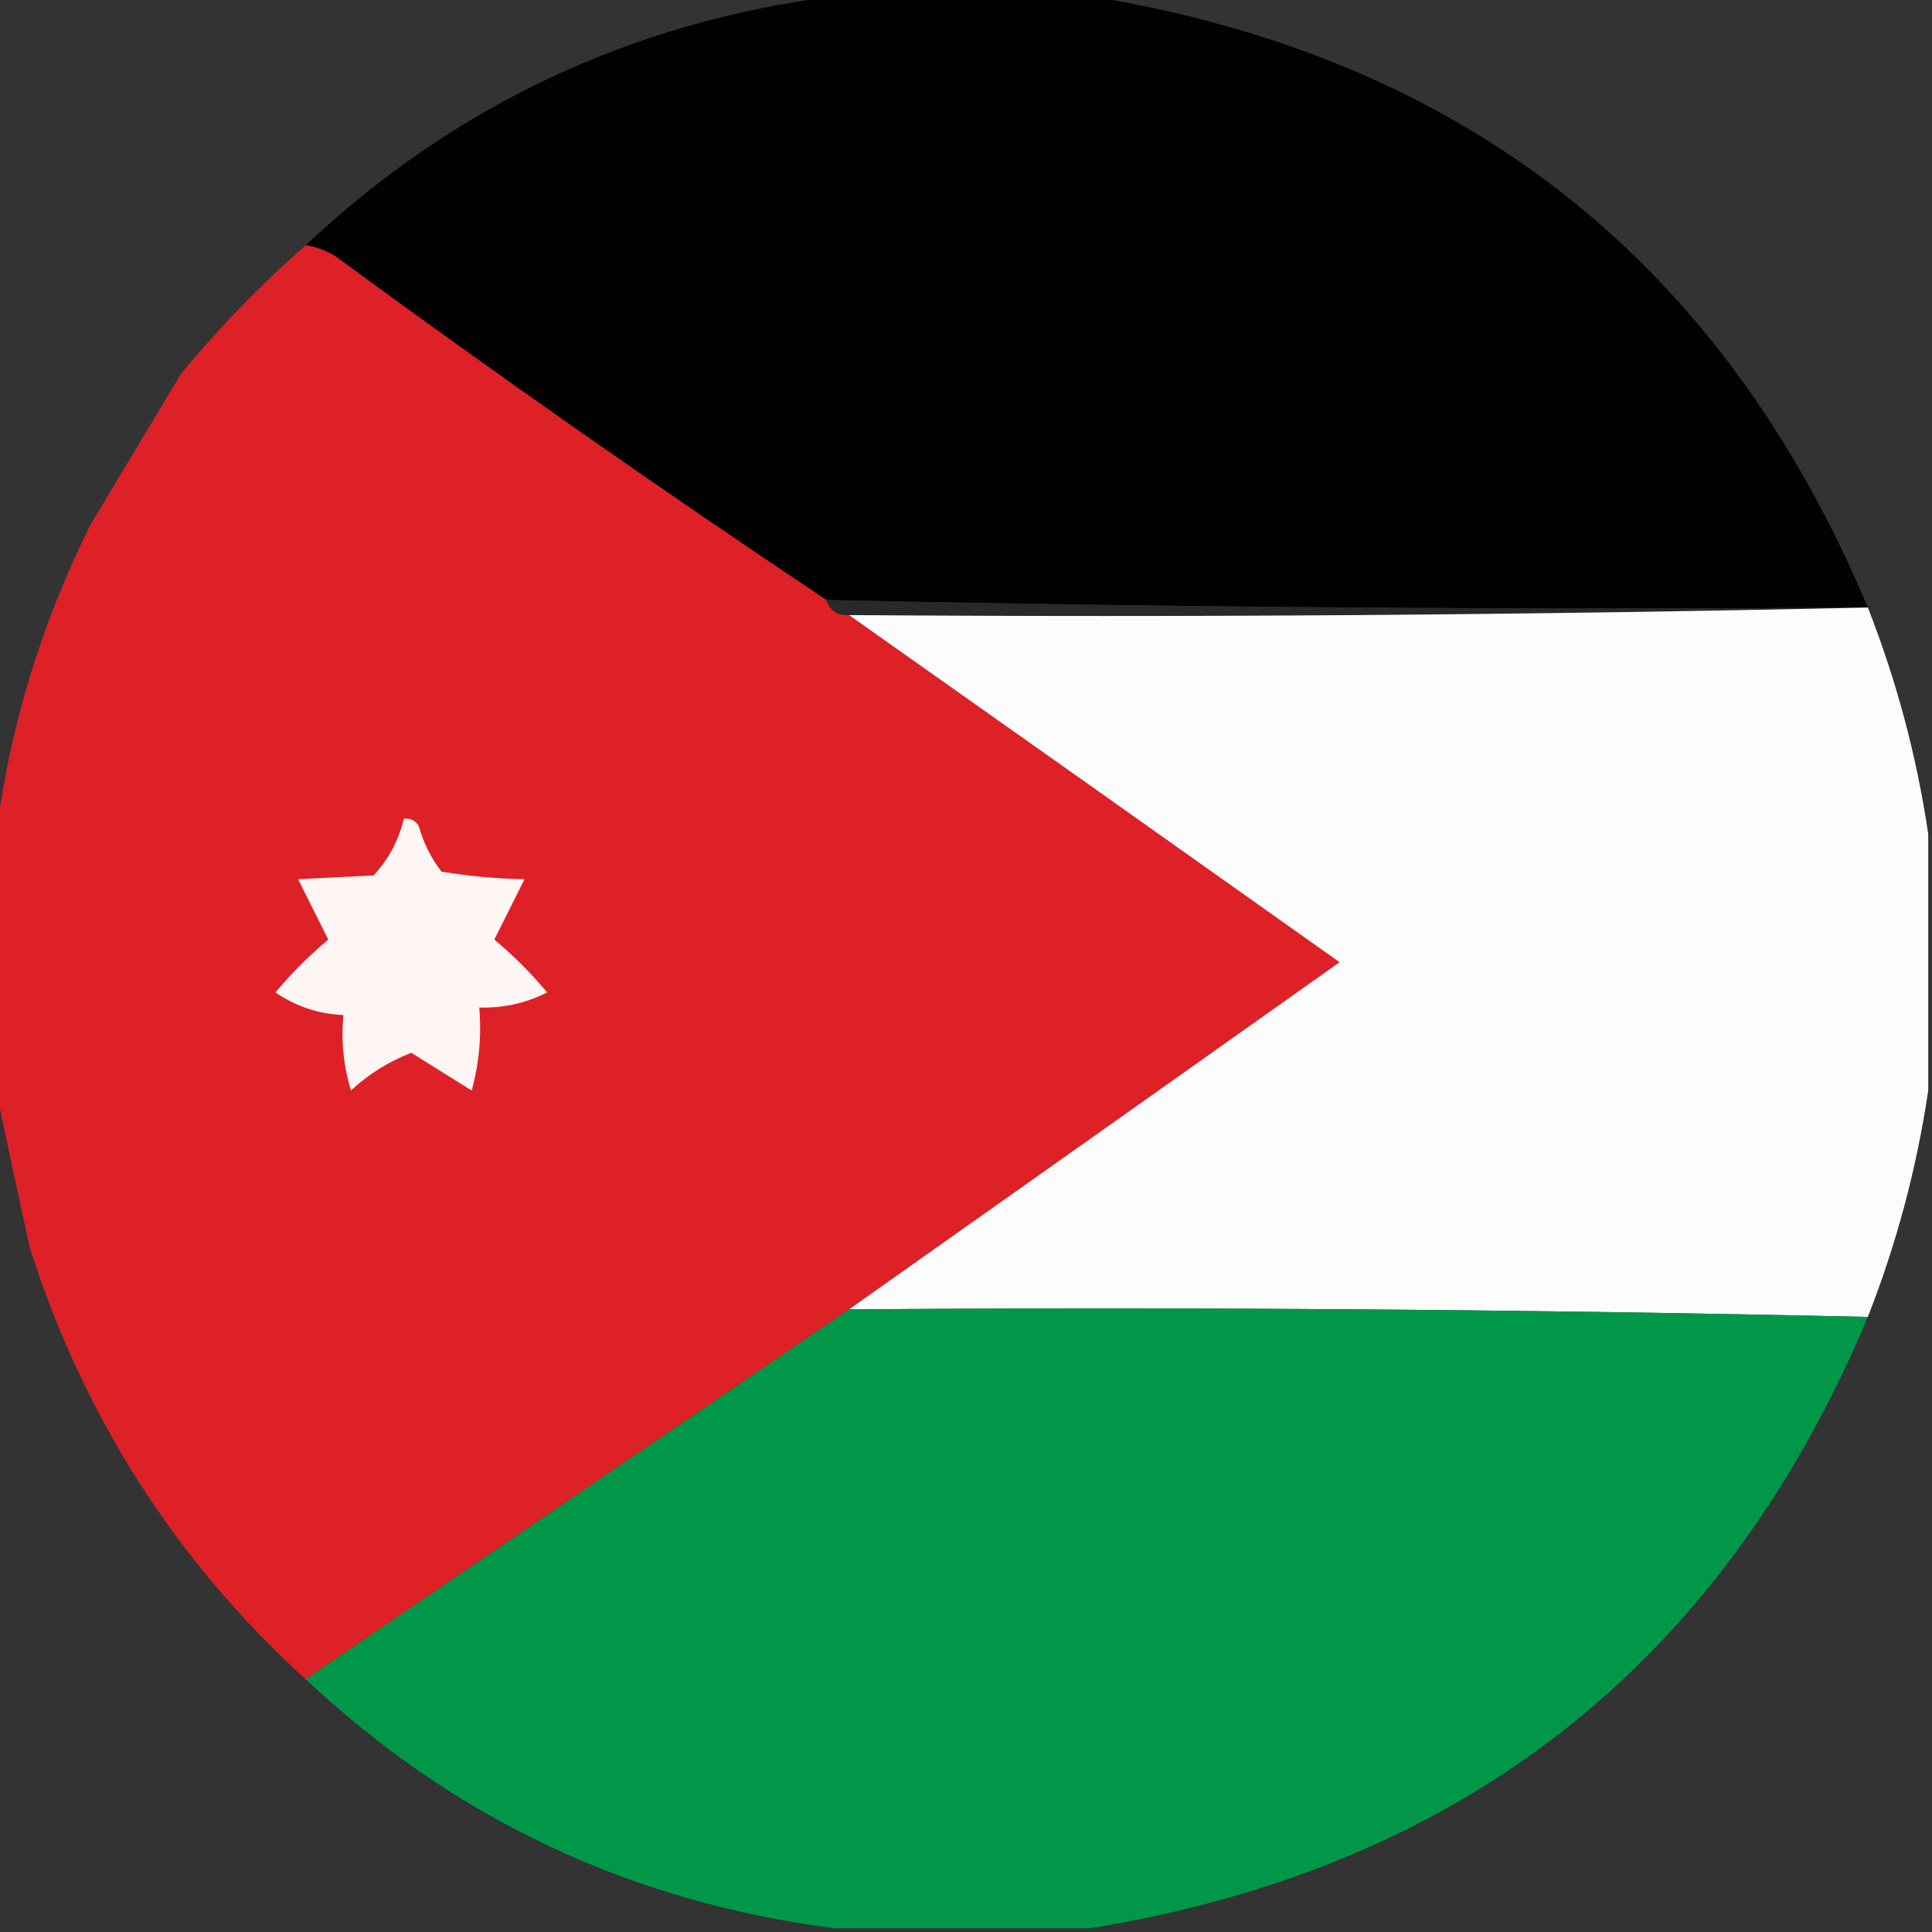
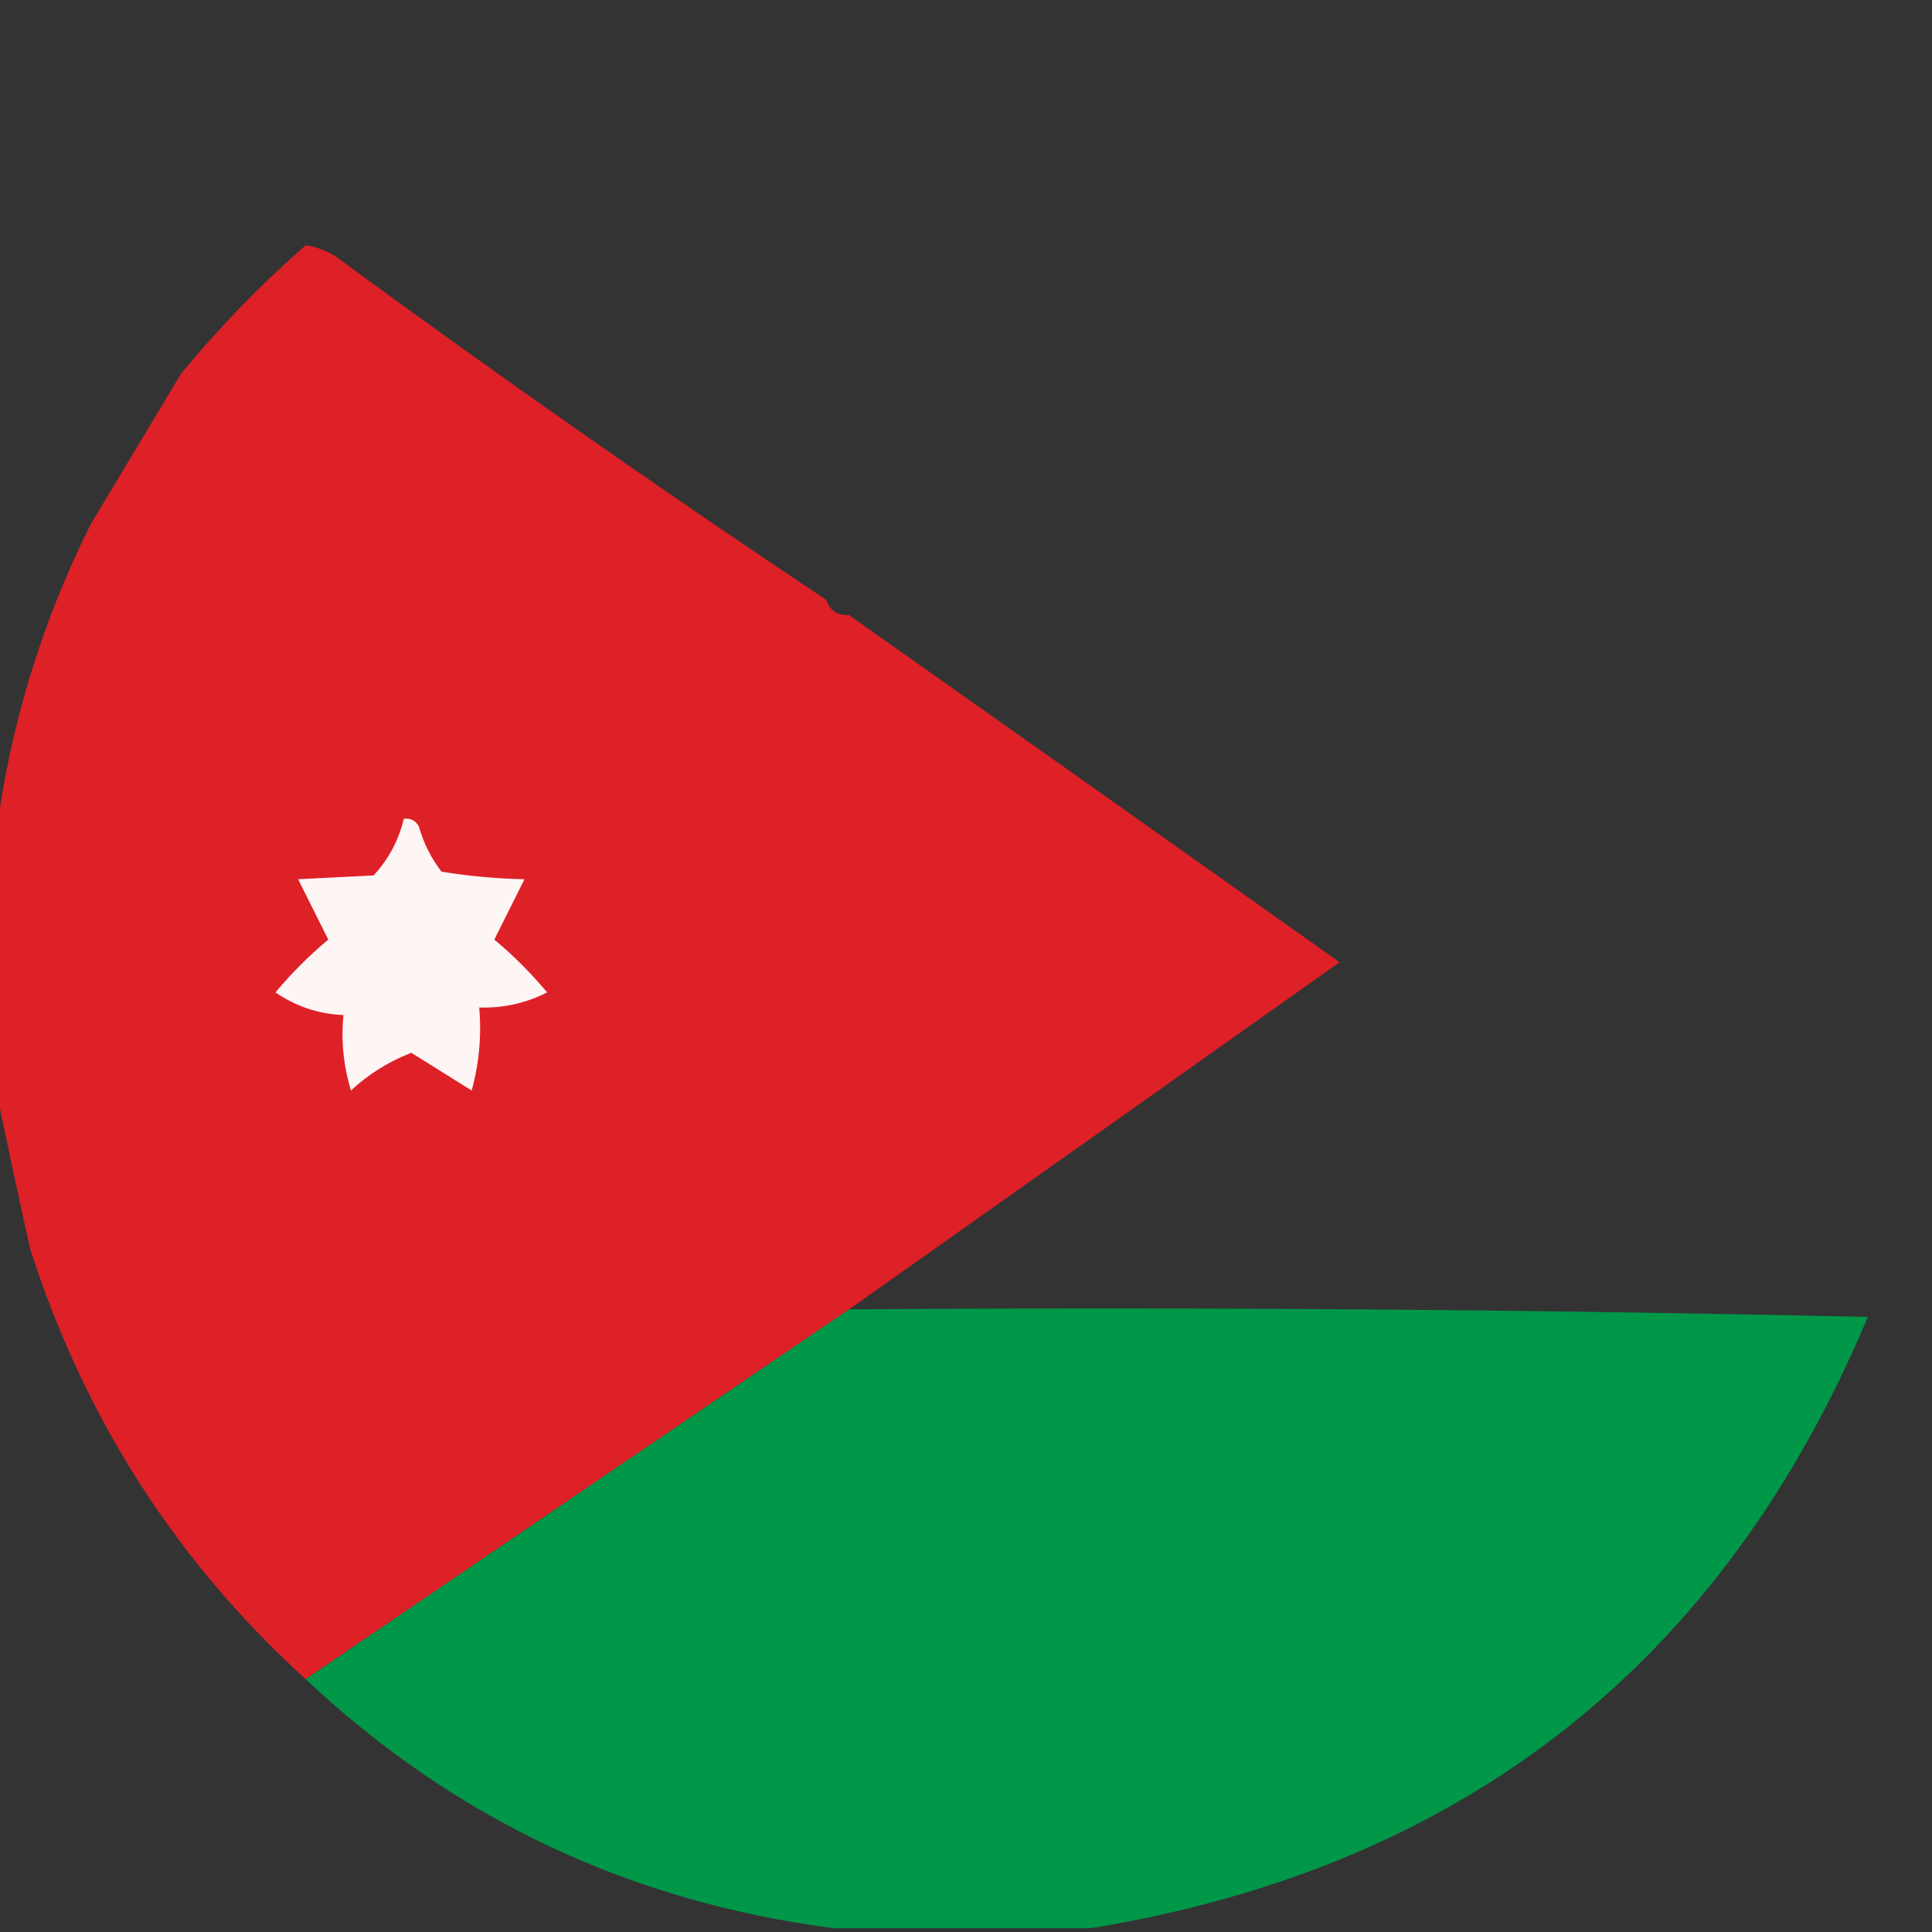
<svg xmlns="http://www.w3.org/2000/svg" version="1.1" width="256px" height="256px" style="shape-rendering:geometricPrecision; text-rendering:geometricPrecision; image-rendering:optimizeQuality; fill-rule:evenodd; clip-rule:evenodd">
  <rect width="100%" height="100%" fill="#333333" stroke="none" />
  <g>
-     <path style="opacity:0.979" fill="#000000" d="M 110.5,-0.5 C 121.833,-0.5 133.167,-0.5 144.5,-0.5C 193.869,7.551 228.202,34.55 247.5,80.5C 201.458,80.823 155.458,80.49 109.5,79.5C 87.504,64.833 65.838,49.666 44.5,34C 43.255,33.209 41.922,32.709 40.5,32.5C 60.196,13.988 83.529,2.988 110.5,-0.5 Z" />
-   </g>
+     </g>
  <g>
    <path style="opacity:0.997" fill="#de2027" d="M 40.5,32.5 C 41.922,32.709 43.255,33.209 44.5,34C 65.838,49.666 87.504,64.833 109.5,79.5C 109.973,80.906 110.973,81.573 112.5,81.5C 134.102,96.744 155.769,112.077 177.5,127.5C 155.792,142.891 134.125,158.224 112.5,173.5C 88.5,189.833 64.5,206.167 40.5,222.5C 23.347,206.9 11.18,187.9 4,165.5C 2.411,158.379 0.911,151.379 -0.5,144.5C -0.5,133.167 -0.5,121.833 -0.5,110.5C 1.32,96.245 5.487,82.579 12,69.5C 16,62.833 20,56.167 24,49.5C 29.056,43.373 34.556,37.707 40.5,32.5 Z" />
  </g>
  <g>
-     <path style="opacity:1" fill="#2a2929" d="M 109.5,79.5 C 155.458,80.49 201.458,80.823 247.5,80.5C 202.67,81.499 157.67,81.832 112.5,81.5C 110.973,81.573 109.973,80.906 109.5,79.5 Z" />
-   </g>
+     </g>
  <g>
-     <path style="opacity:0.994" fill="#fefdfd" d="M 247.5,80.5 C 251.308,90.211 253.975,100.211 255.5,110.5C 255.5,121.833 255.5,133.167 255.5,144.5C 253.975,154.789 251.308,164.789 247.5,174.5C 202.67,173.501 157.67,173.168 112.5,173.5C 134.125,158.224 155.792,142.891 177.5,127.5C 155.769,112.077 134.102,96.744 112.5,81.5C 157.67,81.832 202.67,81.499 247.5,80.5 Z" />
-   </g>
+     </g>
  <g>
    <path style="opacity:1" fill="#fef5f5" d="M 53.5,108.5 C 54.376,108.369 55.043,108.702 55.5,109.5C 56.123,111.711 57.123,113.711 58.5,115.5C 62.205,116.099 65.872,116.432 69.5,116.5C 68.167,119.167 66.833,121.833 65.5,124.5C 68.027,126.605 70.36,128.939 72.5,131.5C 69.673,132.932 66.673,133.599 63.5,133.5C 63.823,137.226 63.489,140.893 62.5,144.5C 59.833,142.833 57.167,141.167 54.5,139.5C 51.497,140.666 48.83,142.333 46.5,144.5C 45.513,141.232 45.18,137.898 45.5,134.5C 42.225,134.365 39.225,133.365 36.5,131.5C 38.64,128.939 40.973,126.605 43.5,124.5C 42.167,121.833 40.833,119.167 39.5,116.5C 42.717,116.342 46.05,116.175 49.5,116C 51.495,113.843 52.828,111.343 53.5,108.5 Z" />
  </g>
  <g>
    <path style="opacity:0.994" fill="#01984a" d="M 112.5,173.5 C 157.67,173.168 202.67,173.501 247.5,174.5C 228.202,220.45 193.869,247.45 144.5,255.5C 133.167,255.5 121.833,255.5 110.5,255.5C 83.529,252.012 60.196,241.012 40.5,222.5C 64.5,206.167 88.5,189.833 112.5,173.5 Z" />
  </g>
</svg>